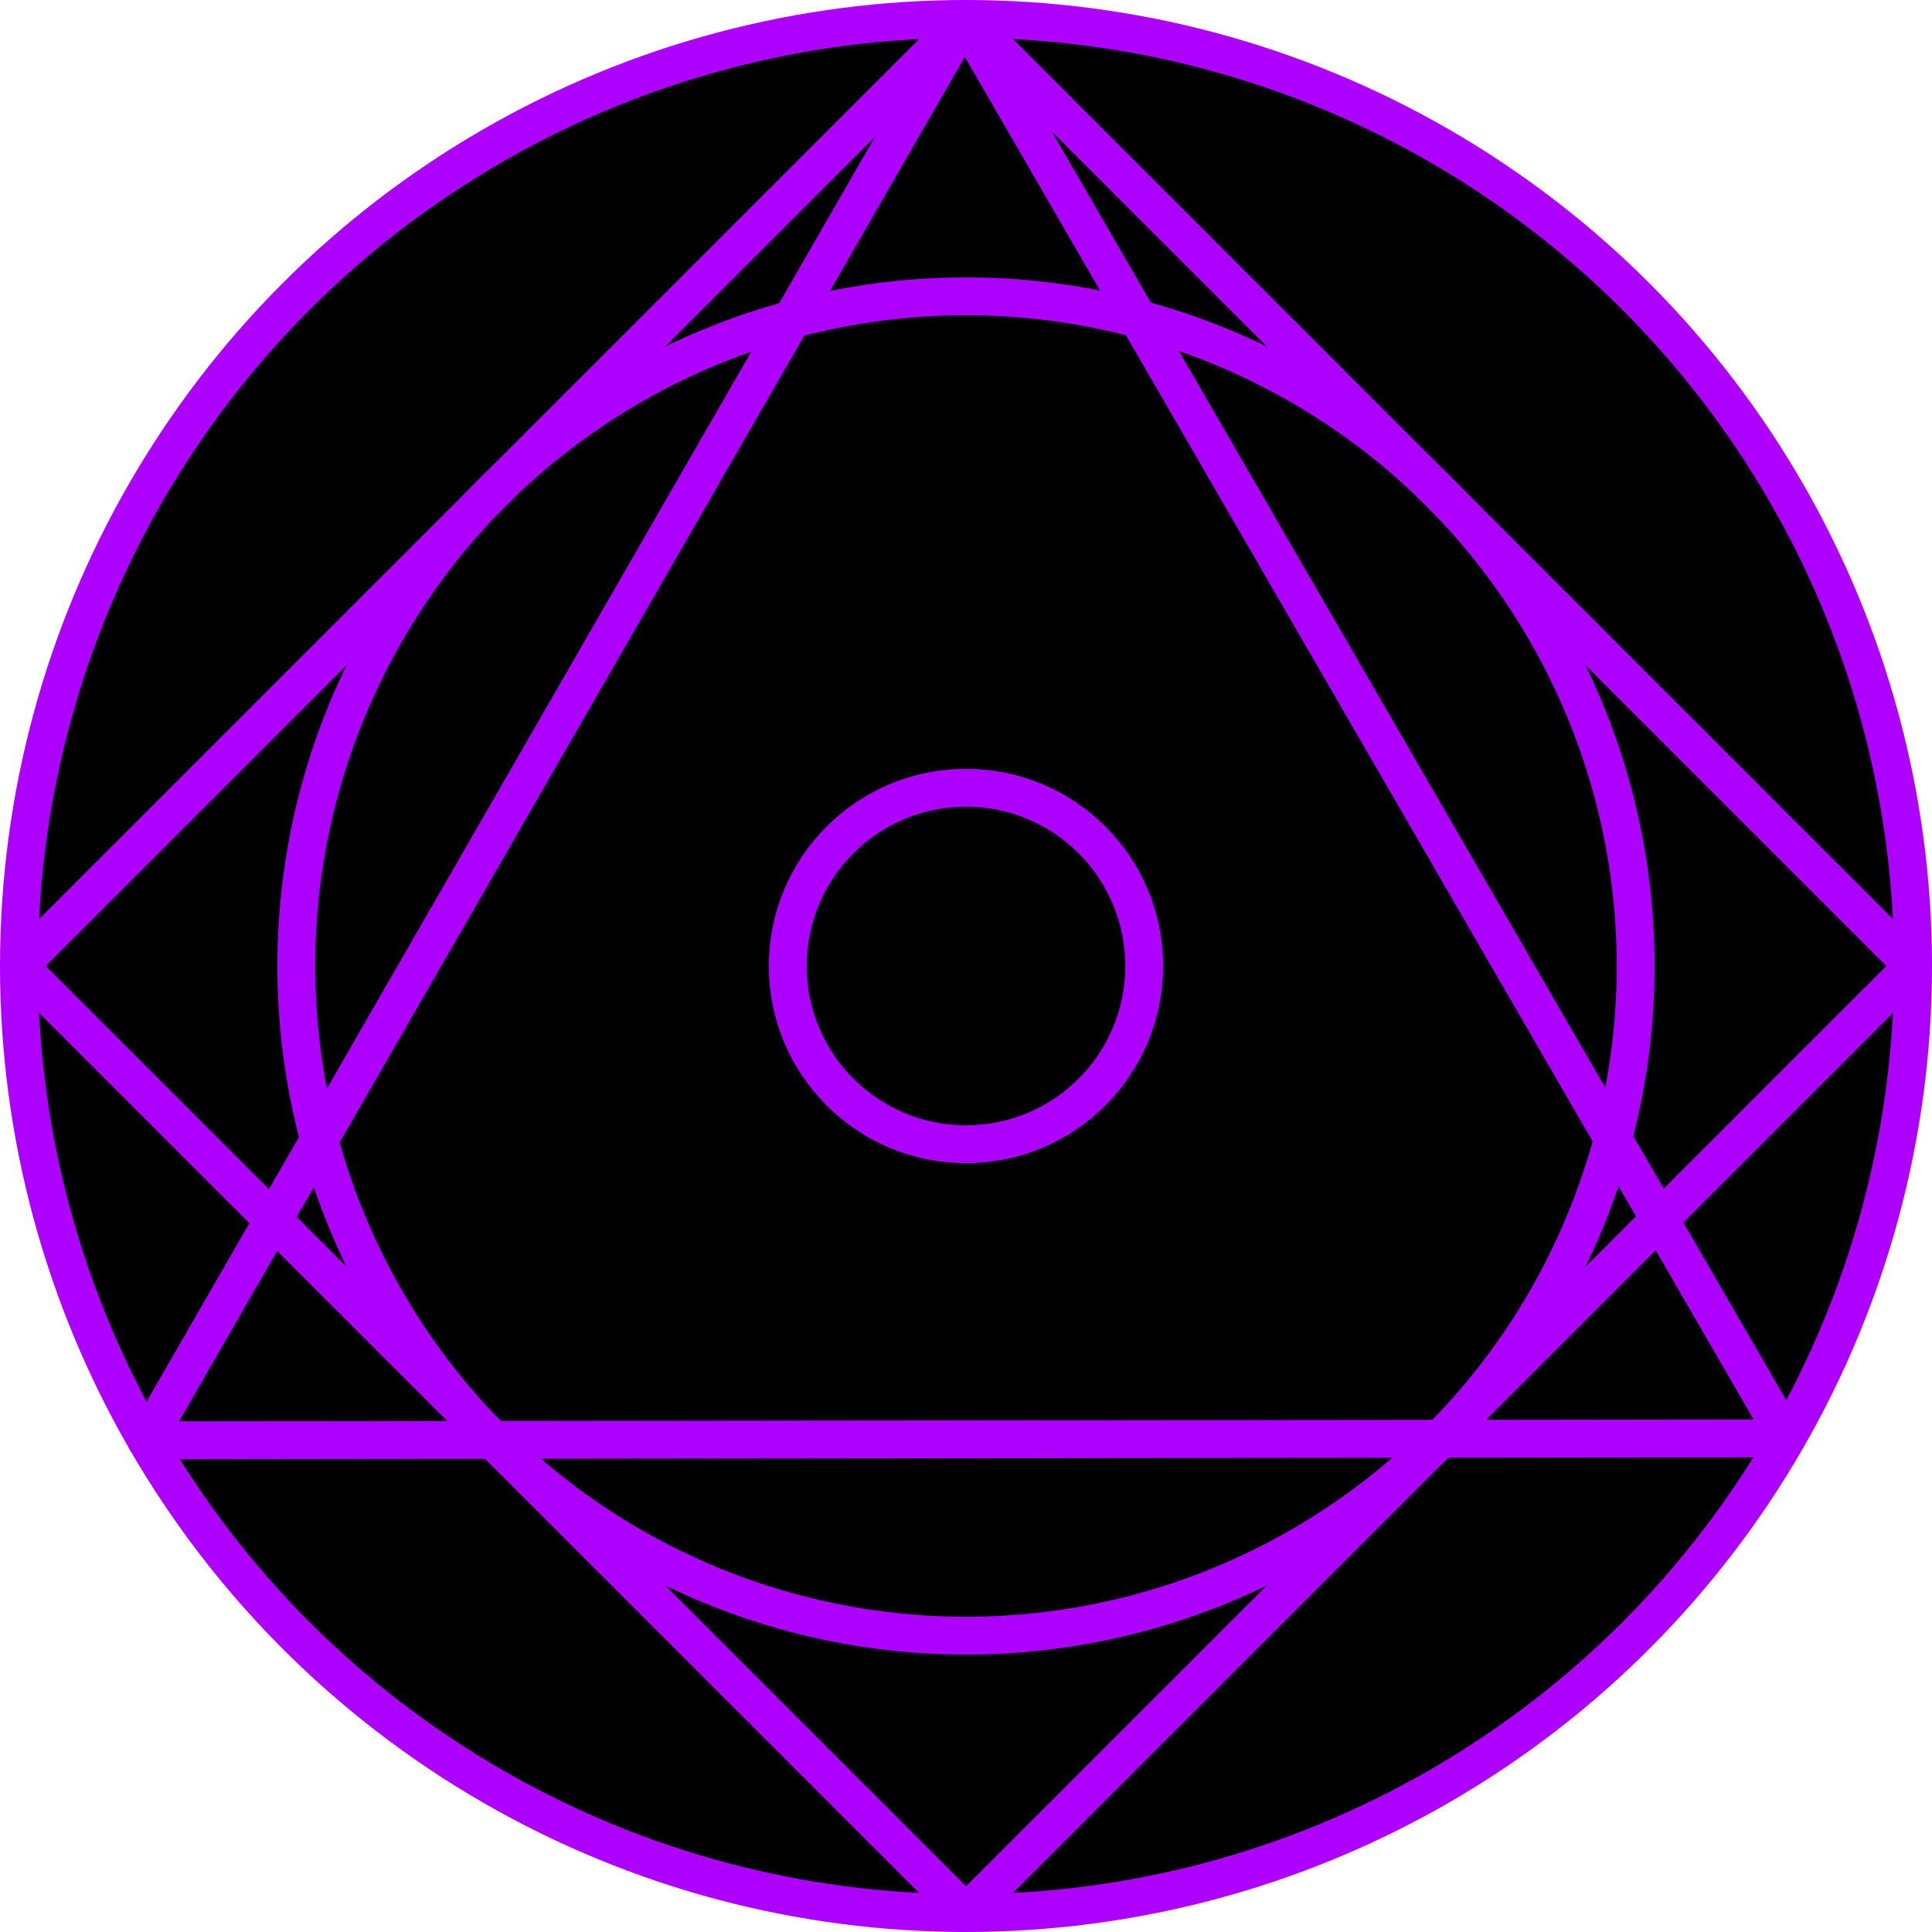
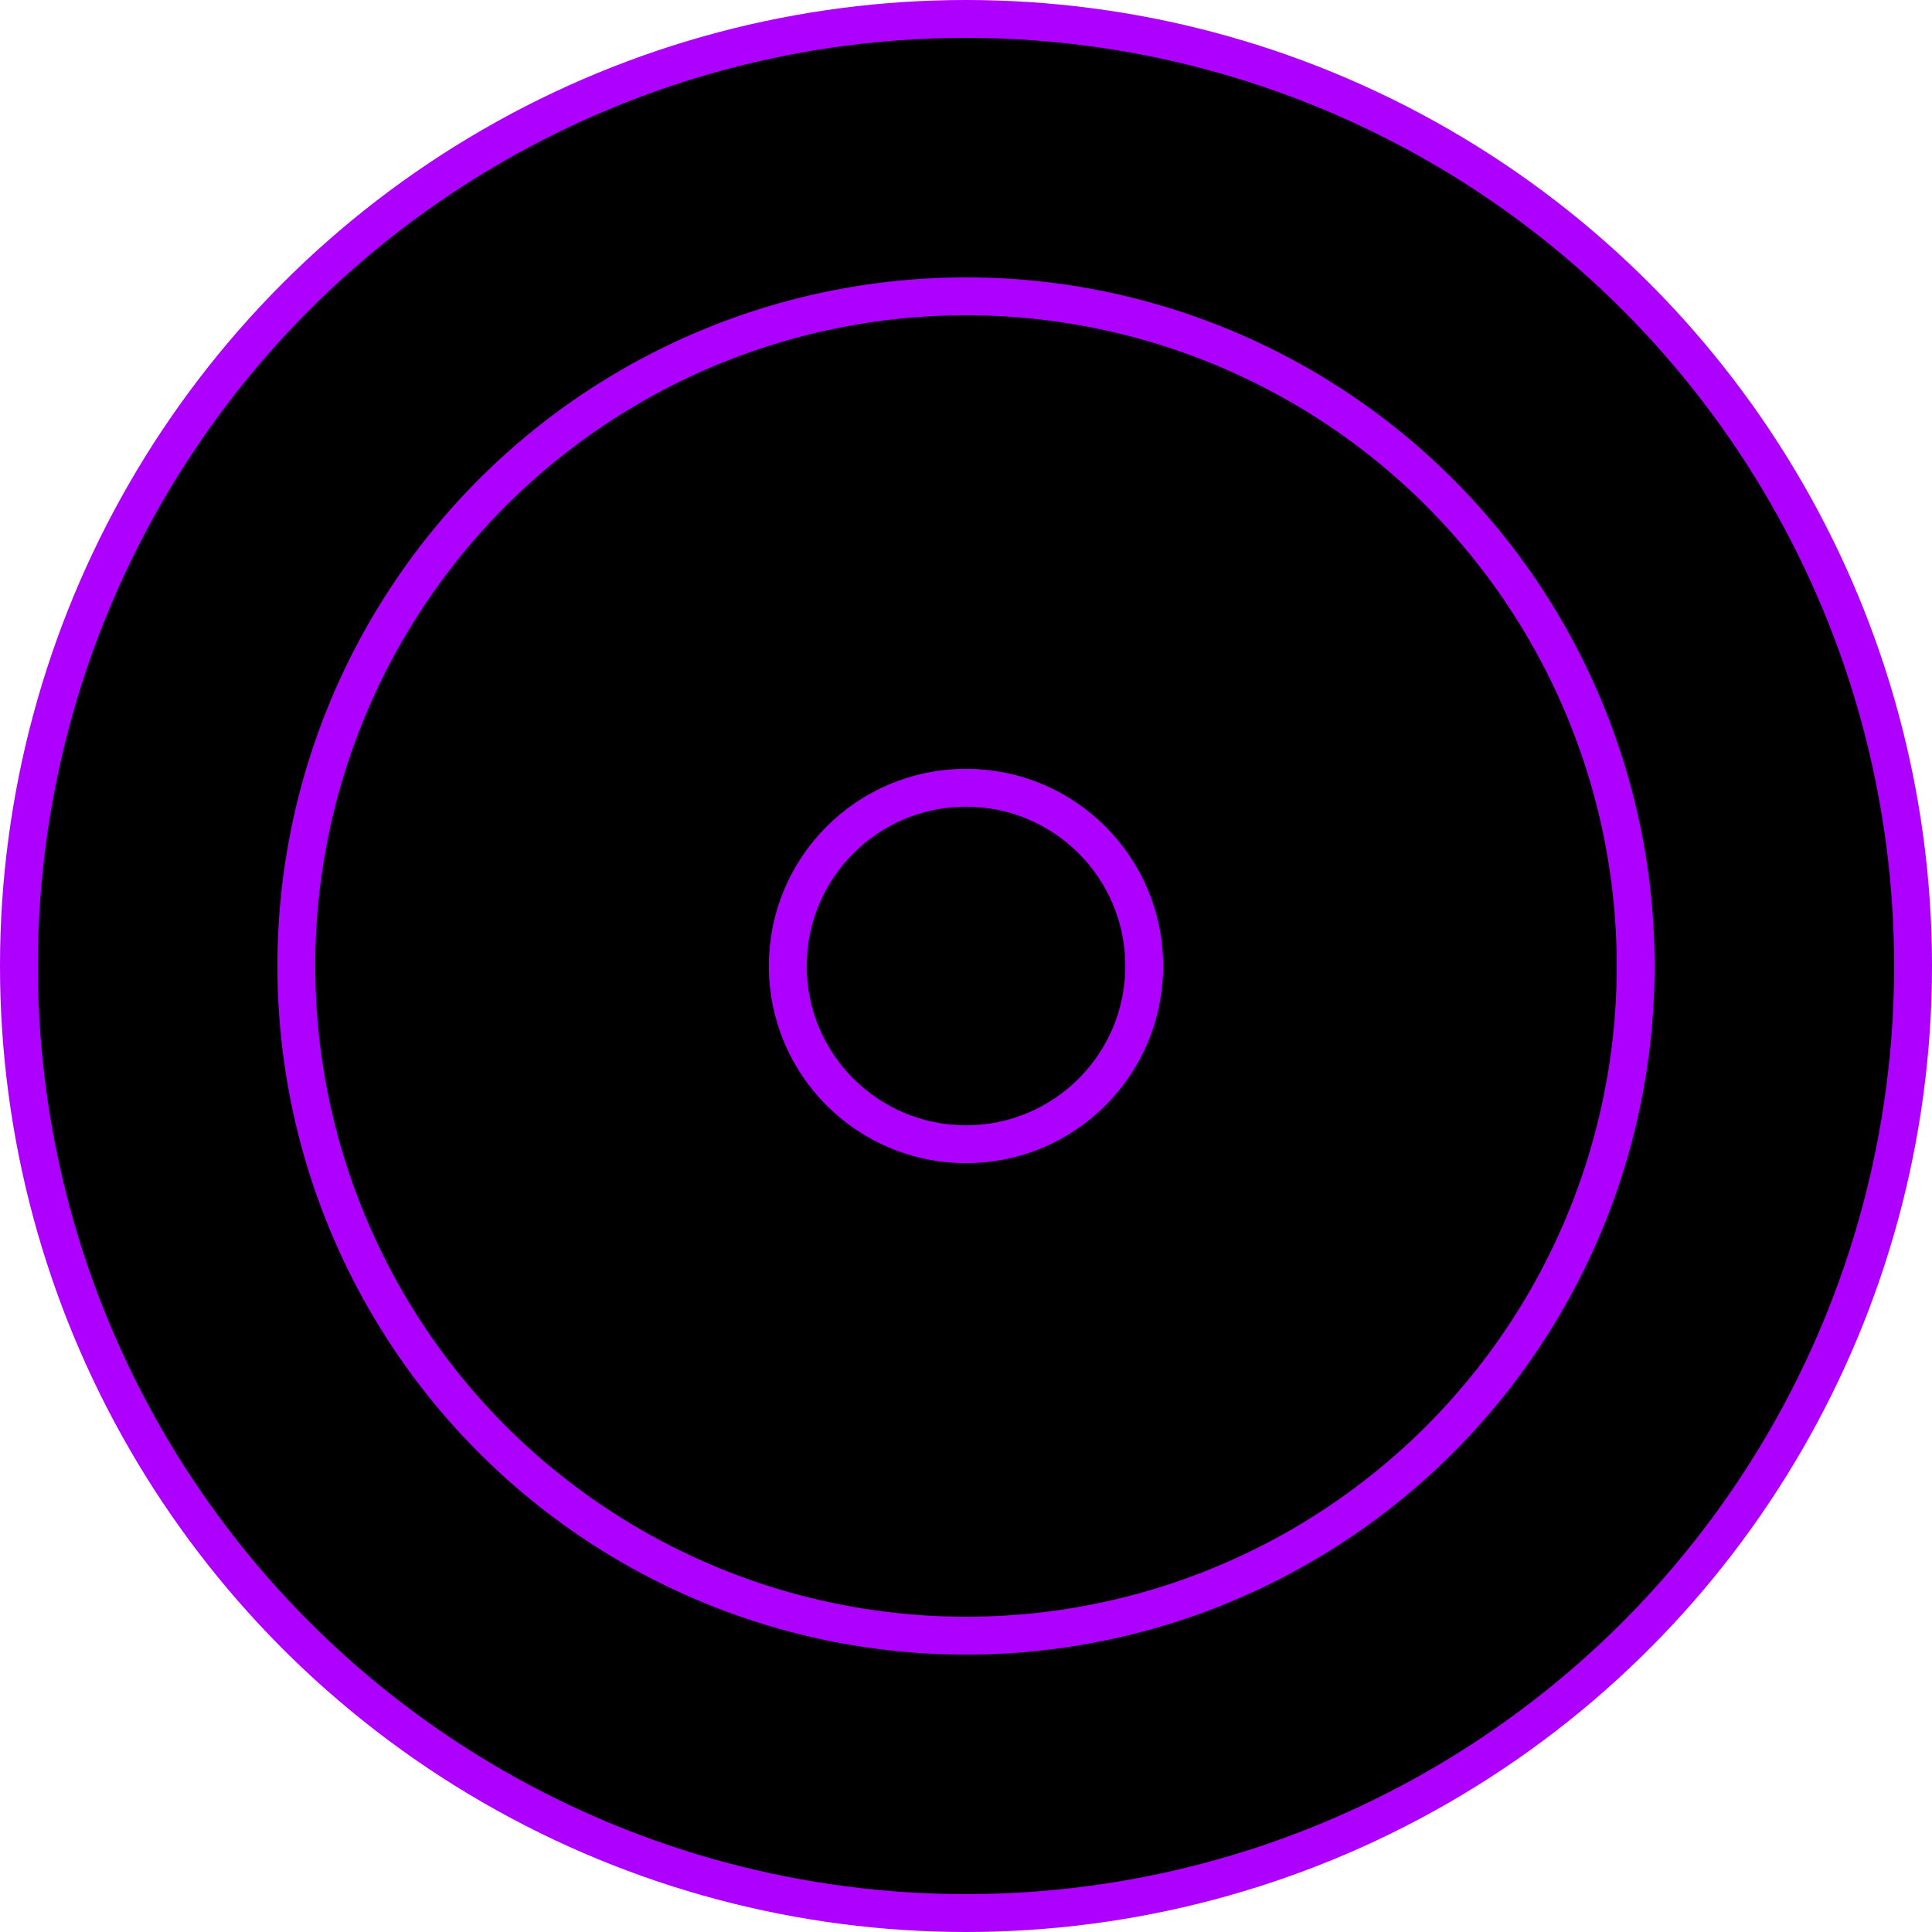
<svg xmlns="http://www.w3.org/2000/svg" width="192.756" height="192.756" viewBox="0 0 51 51" stroke="#ad00ff">
  <circle cx="25.5" cy="25.5" r="25" stroke-linejoin="round" />
  <g fill="none" stroke-linejoin="round">
-     <path d="M25.501.5l25 25-25 25-25-25z" />
-     <path d="M47.157 37.969L3.86 38.02 25.467.501z" />
+     <path d="M25.501.5z" />
    <circle cx="25.5" cy="25.5" r="17.678" />
    <circle cx="25.5" cy="25.5" r="4.705" />
  </g>
</svg>